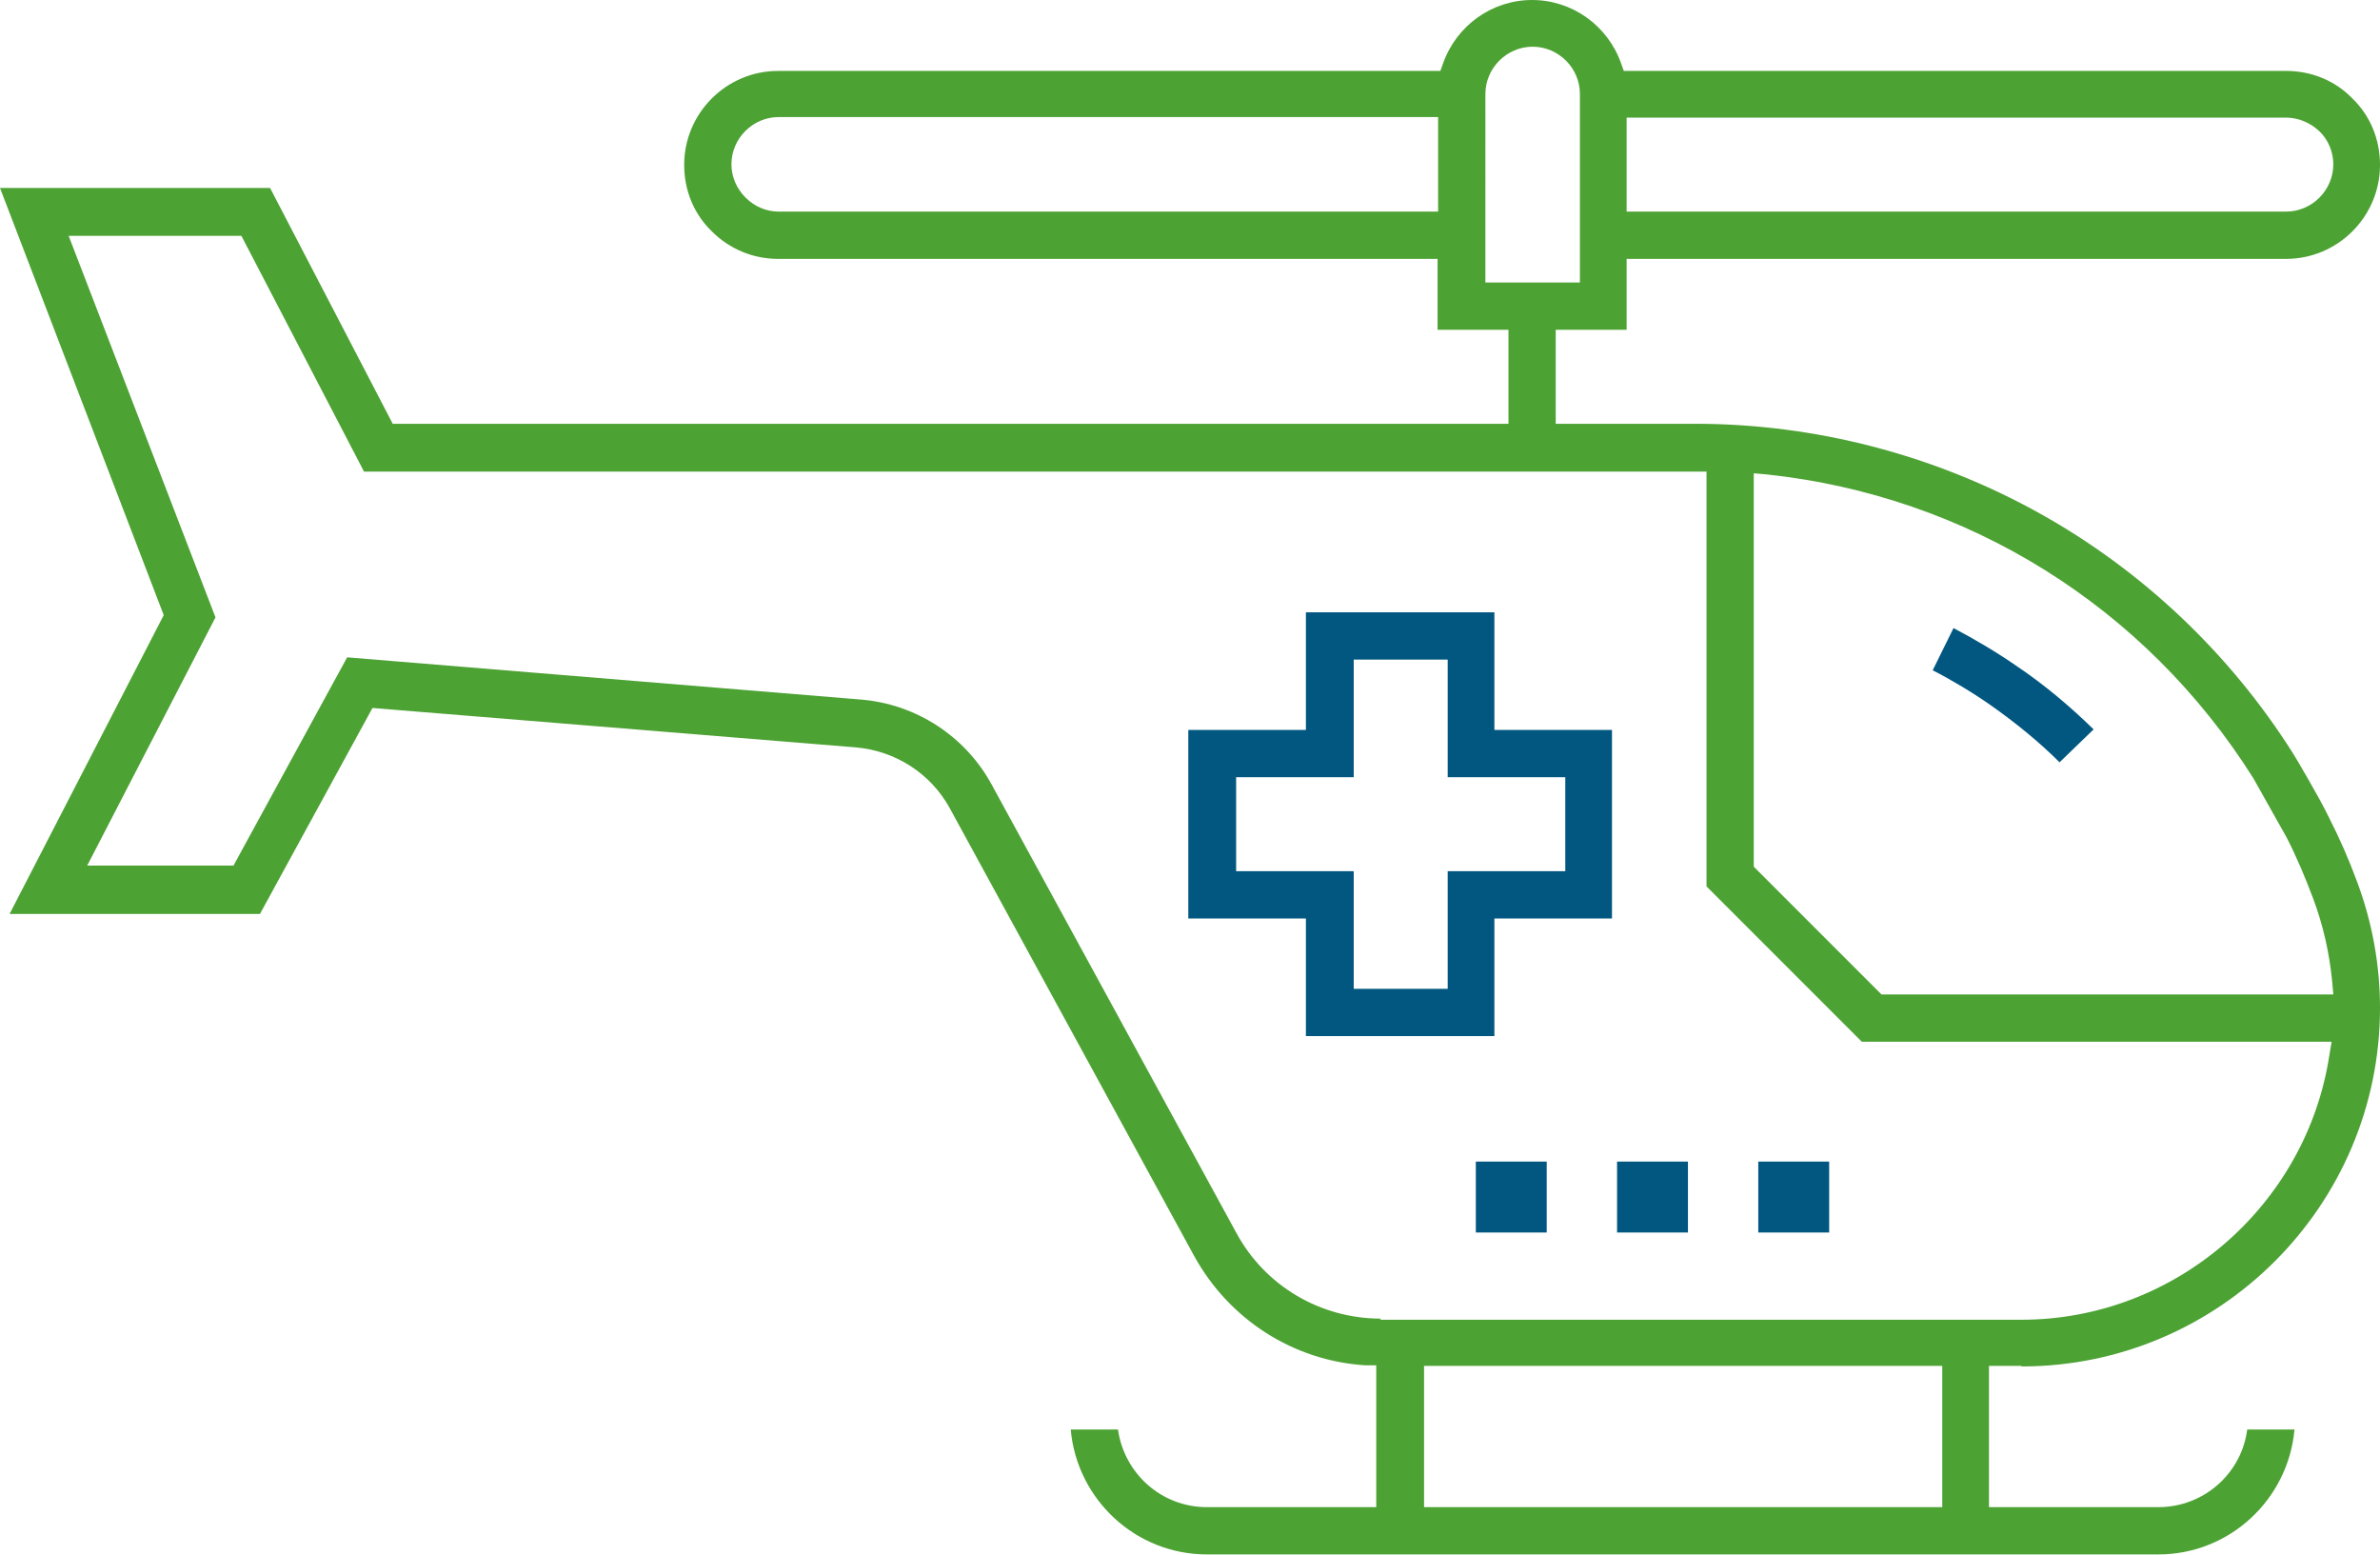
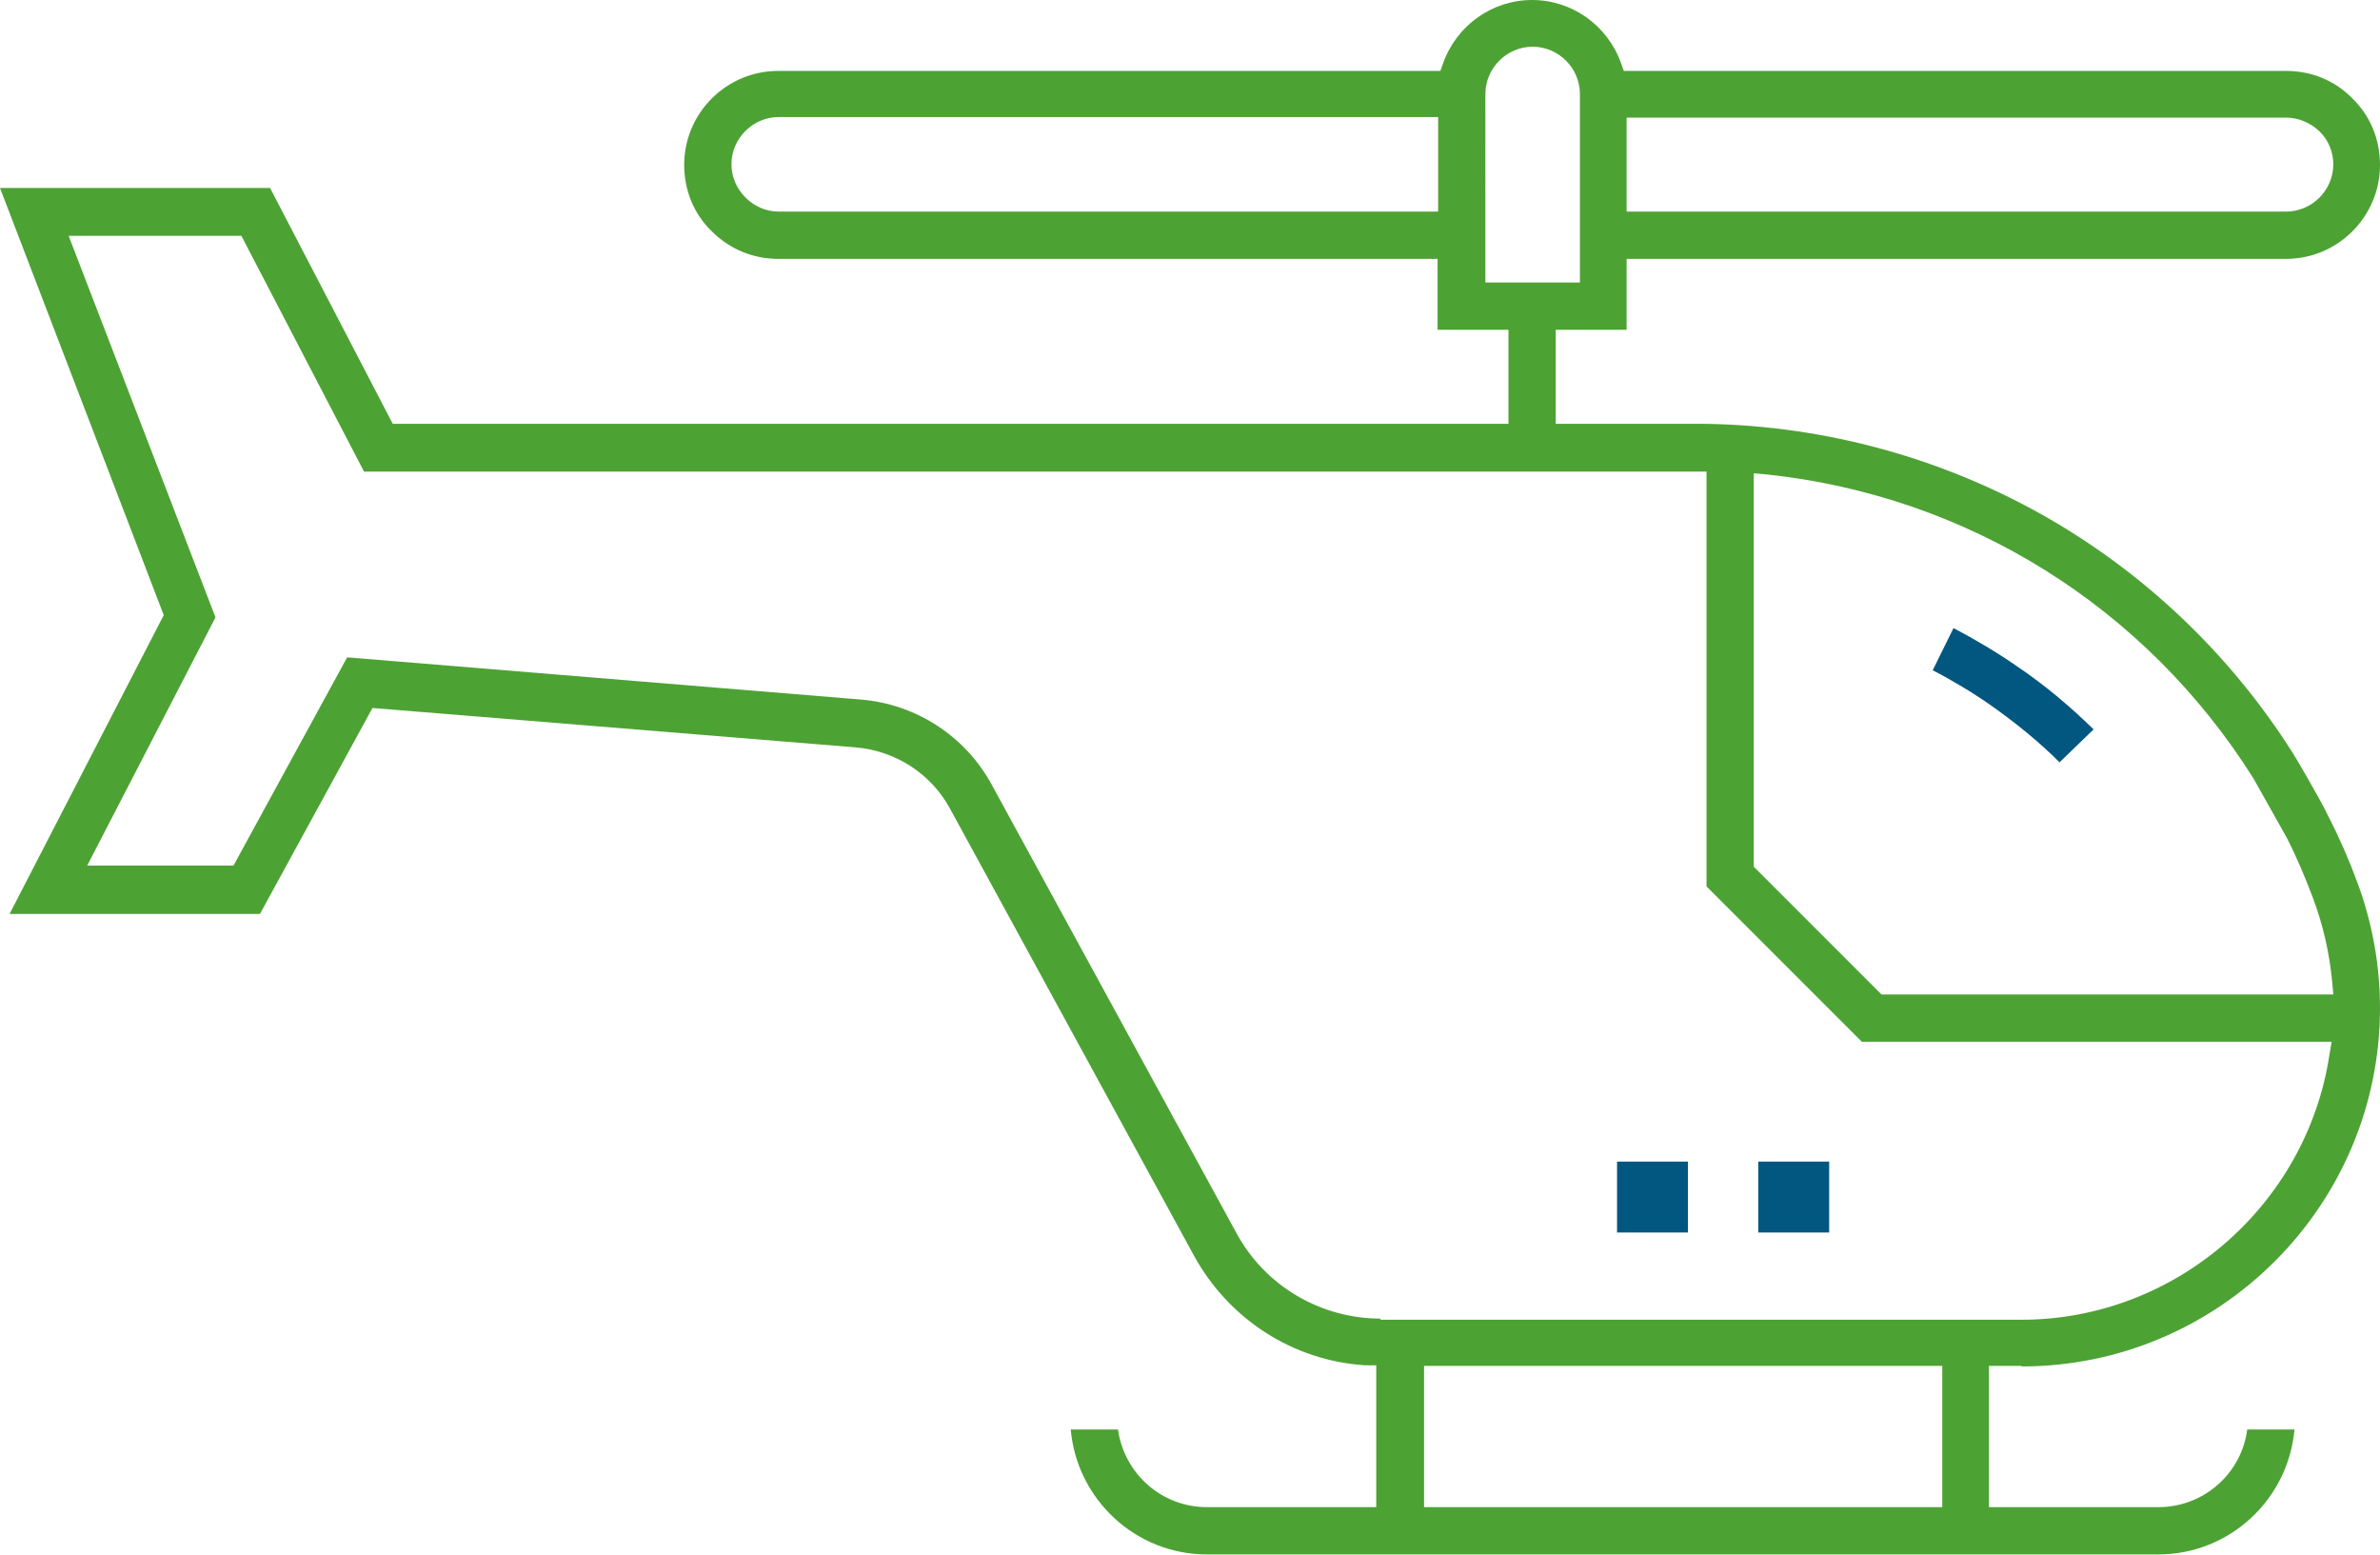
<svg xmlns="http://www.w3.org/2000/svg" id="Layer_2" viewBox="0 0 42.3 27.63">
  <defs>
    <style>.cls-1{fill:#4da234;}.cls-2{fill:#025780;}</style>
  </defs>
  <g id="Capa_1">
-     <path class="cls-2" d="m26.56,10.88h-3.35v2.09h-2.09v3.35h2.09v2.09h3.35v-2.09h2.09v-3.35h-2.09v-2.09Zm1.26,2.93v1.67h-2.09v2.09h-1.67v-2.09h-2.09v-1.67h2.09v-2.09h1.67v2.09h2.09Z" />
    <path class="cls-2" d="m36.61,13.54l.6-.58c-.42-.41-.87-.79-1.36-1.12-.36-.25-.75-.48-1.13-.68l-.37.75c.35.18.7.39,1.03.62.44.31.86.65,1.23,1.02Z" />
    <rect class="cls-2" x="31.25" y="20.64" width="1.26" height="1.26" />
-     <rect class="cls-2" x="26.23" y="20.64" width="1.26" height="1.26" />
    <rect class="cls-2" x="28.74" y="20.64" width="1.26" height="1.26" />
    <path class="cls-1" d="m35.93,24.28c3.51,0,6.37-2.86,6.37-6.37,0-.77-.14-1.53-.41-2.25-.14-.38-.31-.77-.5-1.14-.15-.32-.63-1.13-.64-1.14-1.12-1.77-2.68-3.25-4.52-4.27-1.86-1.03-3.97-1.58-6.1-1.58h-2.48v-1.67h1.26v-1.26h11.72c.92,0,1.67-.75,1.67-1.67,0-.45-.17-.87-.49-1.18-.31-.32-.73-.49-1.18-.49h-11.77l-.05-.14c-.24-.67-.87-1.12-1.58-1.12s-1.34.45-1.58,1.12l-.05.14h-11.77c-.92,0-1.67.75-1.67,1.67,0,.45.17.87.49,1.18.32.32.74.49,1.18.49h11.72v1.26h1.26v1.67H6.98l-2.18-4.19H0l2.91,7.59L.17,16.24h4.45l2-3.66,8.59.7c.7.06,1.33.46,1.67,1.08l4.34,7.95c.62,1.13,1.76,1.87,3.05,1.95h.19v2.52h-3.01c-.81,0-1.47-.6-1.58-1.38h-.84c.11,1.24,1.15,2.22,2.42,2.22h16.91c1.27,0,2.31-.98,2.42-2.22h-.84c-.1.78-.77,1.38-1.58,1.38h-3.01v-2.51h.58ZM28.91,2.09h11.72c.22,0,.43.09.59.24s.25.37.25.59c0,.46-.38.84-.84.84h-11.72v-1.67Zm-3.35,1.67h-11.72c-.22,0-.43-.09-.59-.25-.16-.16-.25-.37-.25-.59,0-.46.38-.84.84-.84h11.72v1.67Zm5.61,4.65l.23.02c3.57.38,6.73,2.35,8.65,5.4l.59,1.05c.18.35.33.71.47,1.08.18.48.29.97.34,1.48l.02.23h-8.03l-2.27-2.27v-6.98Zm-4.77-3.39V1.67c0-.46.38-.84.84-.84s.84.38.84.84v3.35h-1.67Zm8.12,21.76h-9.21v-2.51h9.21v2.51Zm-9.98-3.35c-1.07,0-2.06-.58-2.57-1.53l-4.34-7.95c-.47-.87-1.35-1.44-2.33-1.52l-9.13-.75-2.02,3.7H1.55l2.28-4.41L1.22,4.19h3.07l2.18,4.19h23.86v7.37l2.76,2.76h8.35l-.04.24c-.41,2.68-2.75,4.7-5.47,4.7h-11.4Z" />
  </g>
</svg>